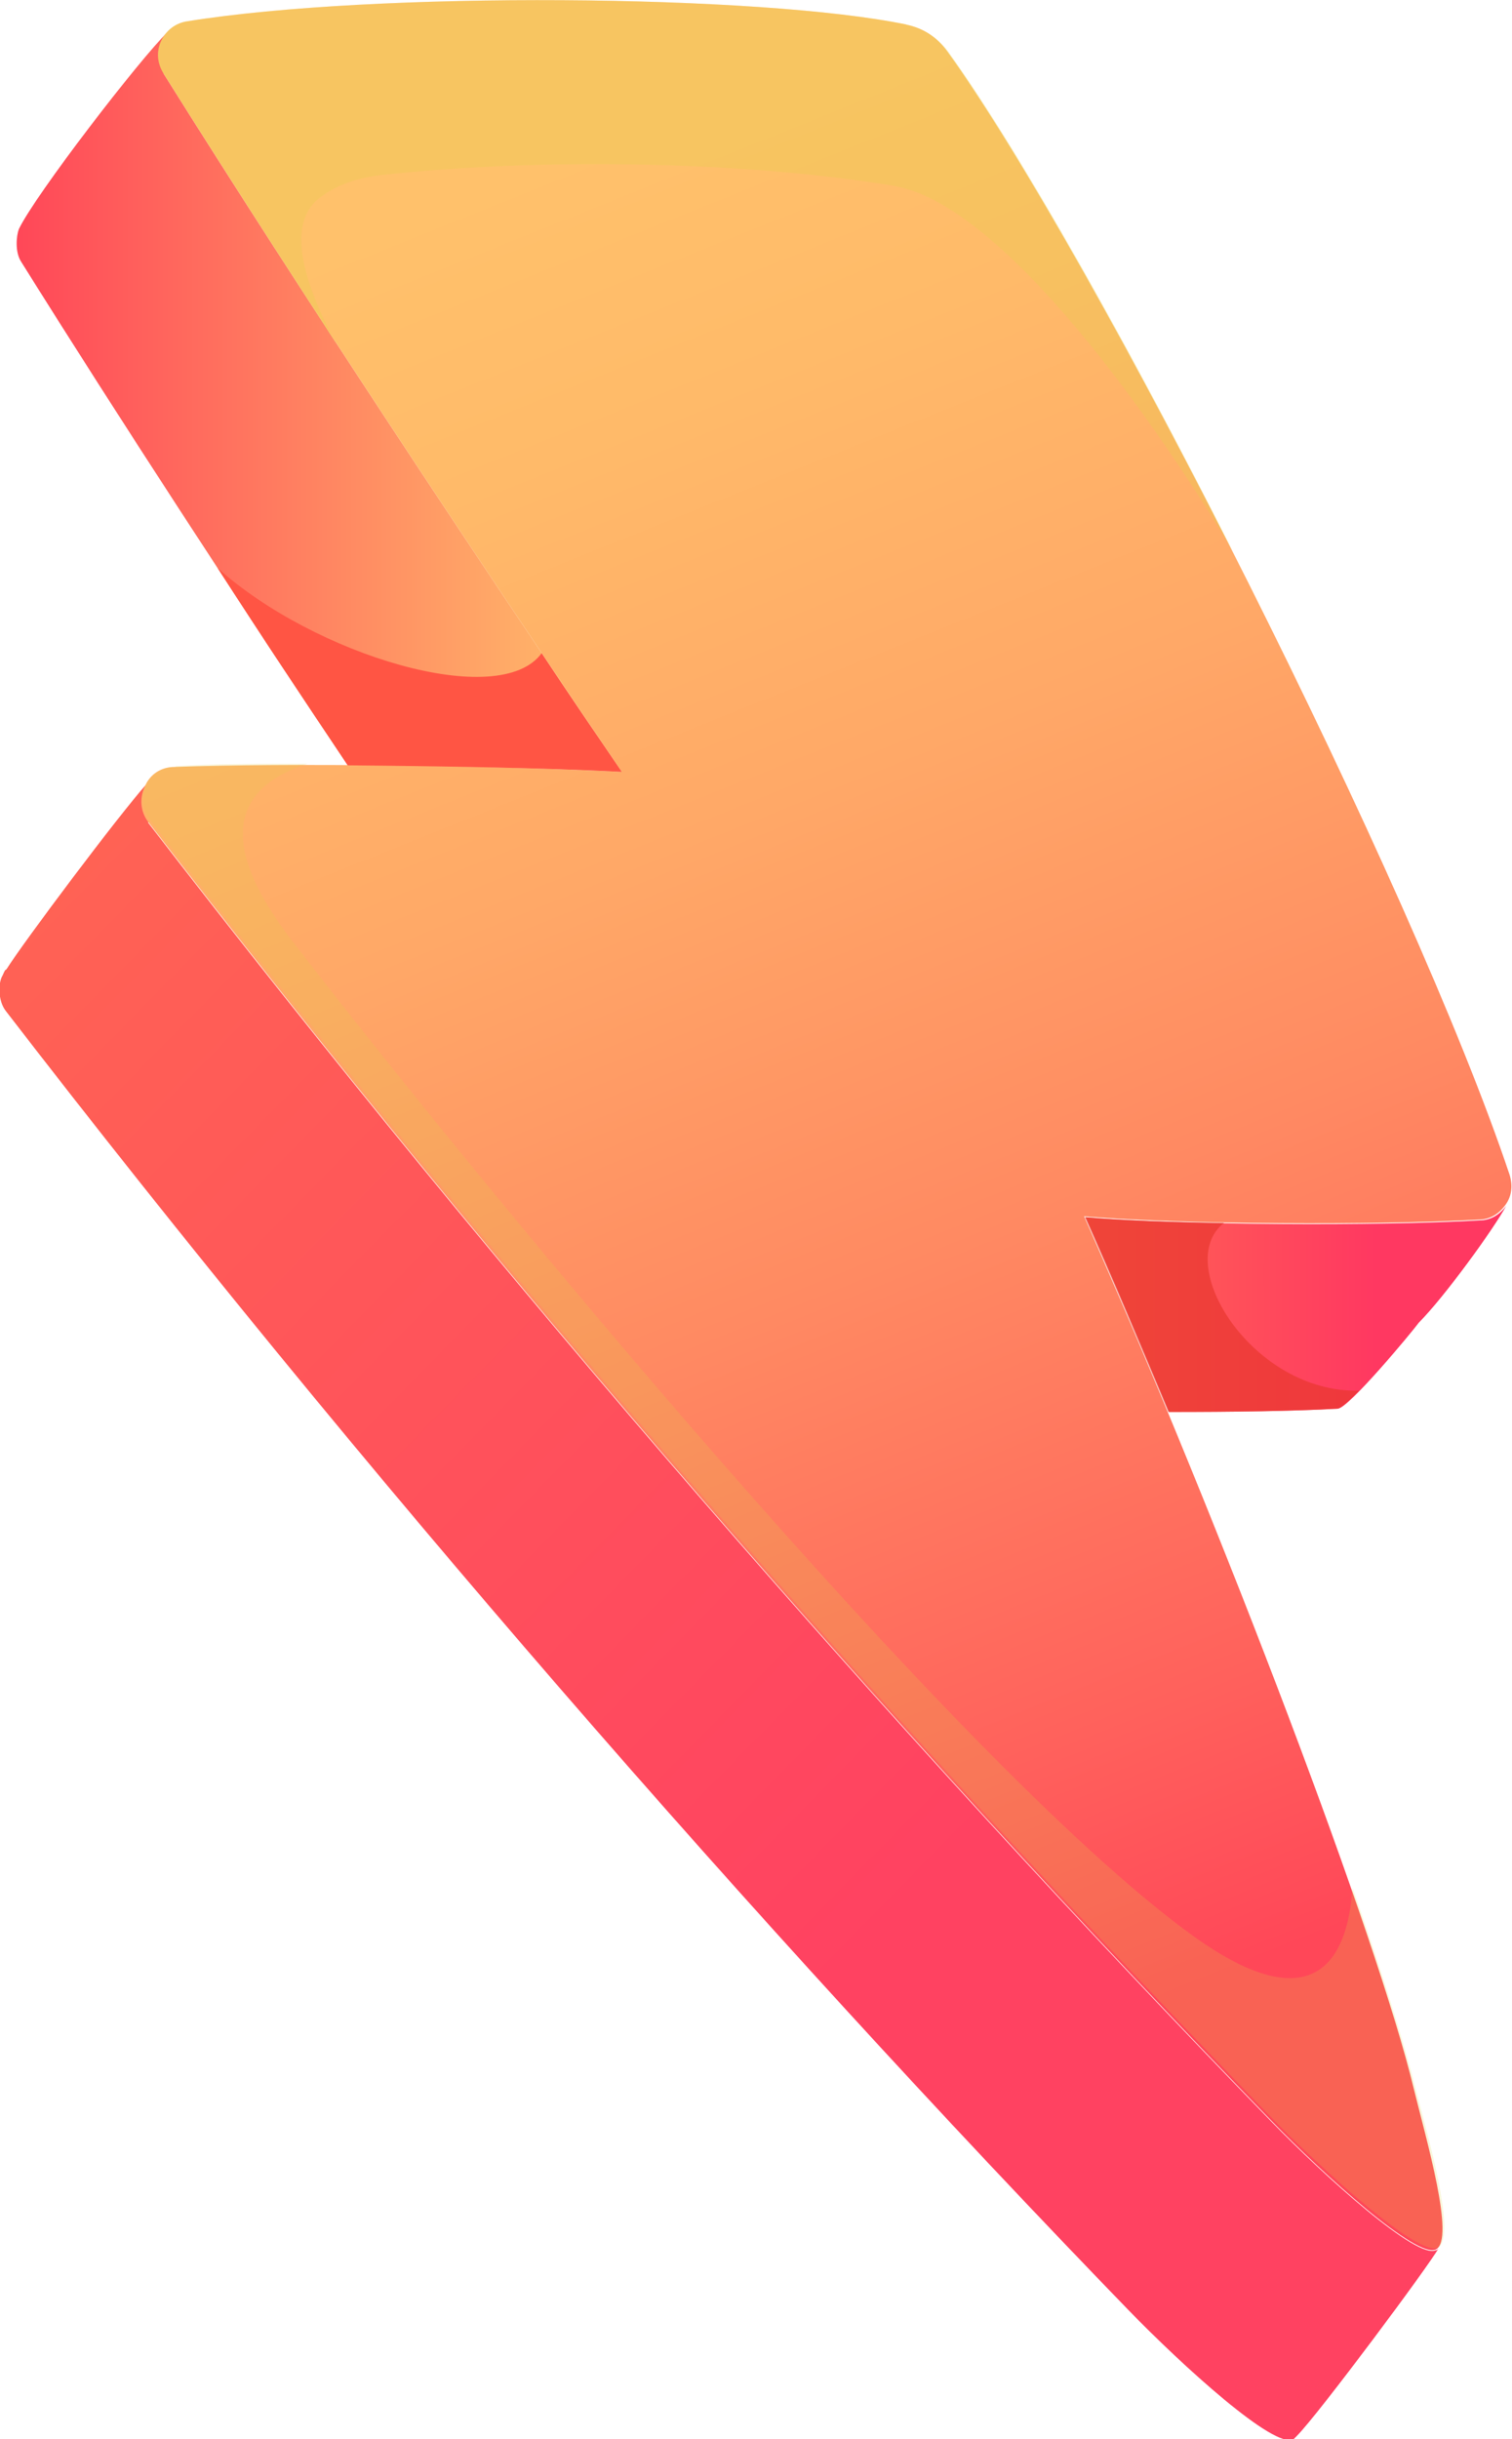
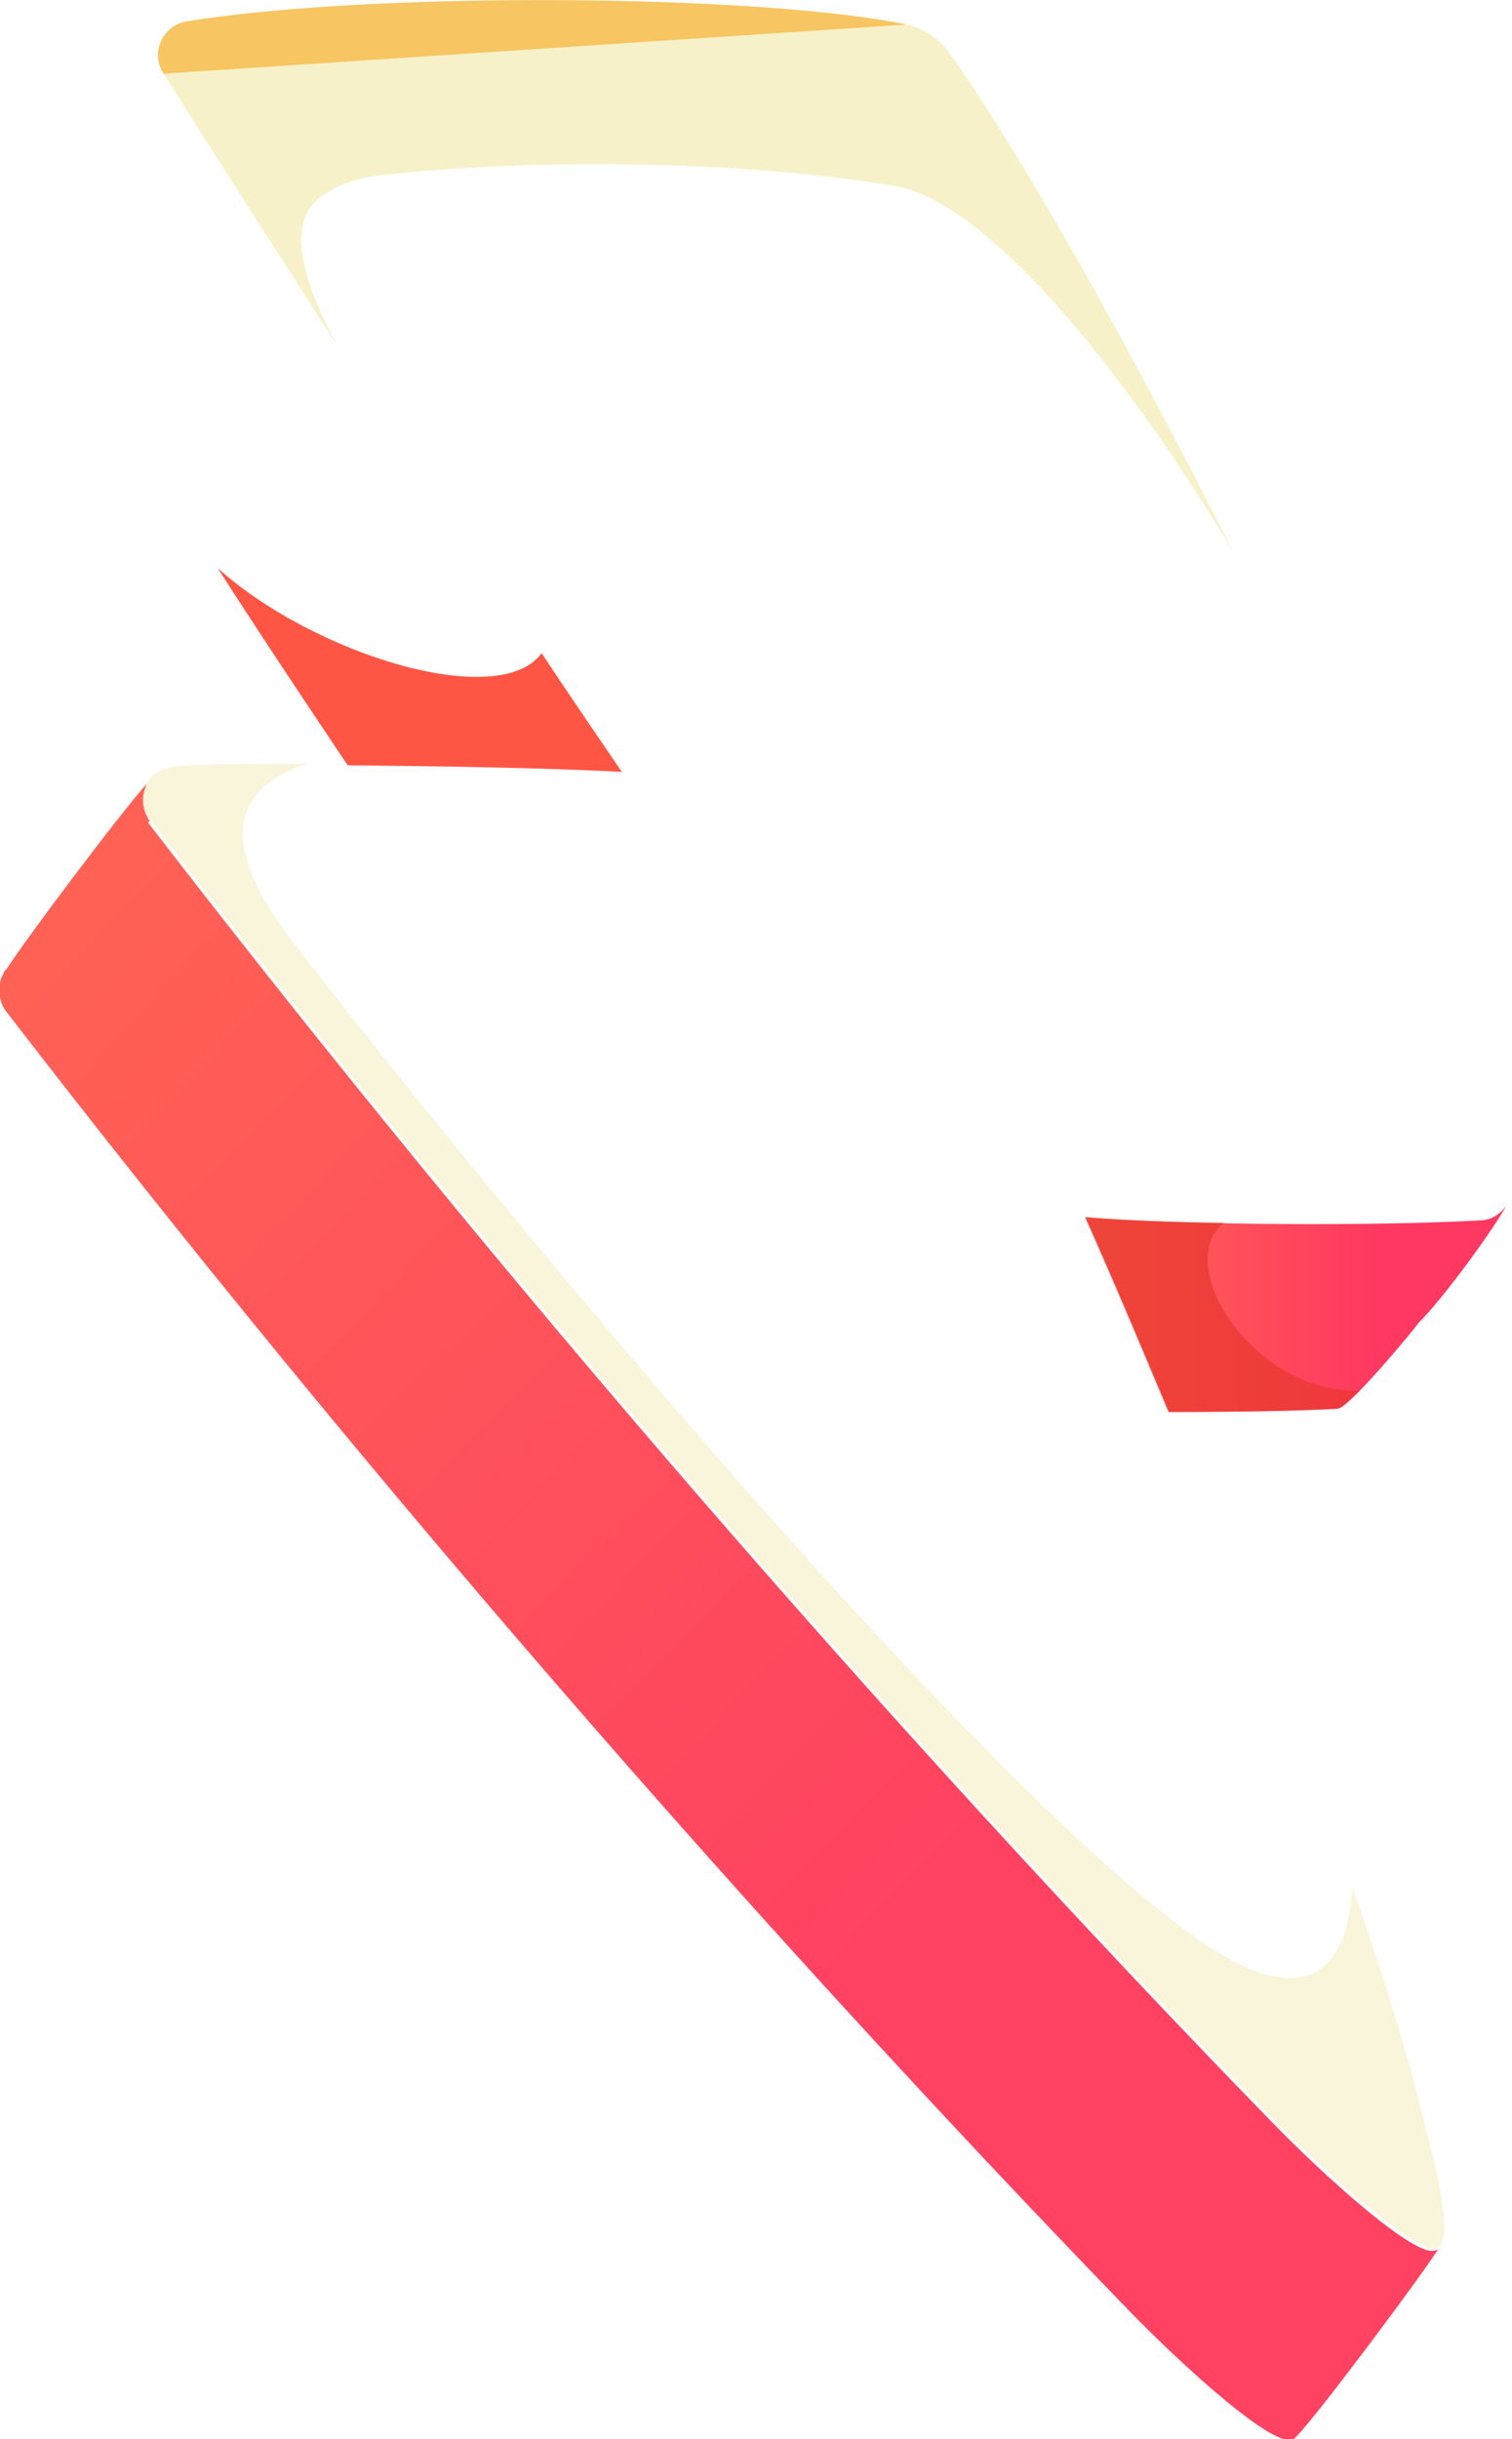
<svg xmlns="http://www.w3.org/2000/svg" viewBox="0 0 18.48 29.8">
  <defs>
    <style>.cls-1{fill:url(#linear-gradient-4);}.cls-1,.cls-2,.cls-3,.cls-4,.cls-5,.cls-6,.cls-7,.cls-8{fill-rule:evenodd;}.cls-2{opacity:.2;}.cls-2,.cls-7{fill:#e5cf4a;mix-blend-mode:screen;}.cls-3{fill:#e8372e;opacity:.7;}.cls-4{fill:#f54;}.cls-9{isolation:isolate;}.cls-5{fill:url(#linear-gradient-2);}.cls-6{fill:url(#linear-gradient);}.cls-7{opacity:.3;}.cls-8{fill:url(#linear-gradient-3);}</style>
    <linearGradient id="linear-gradient" x1="-319.06" y1="15.99" x2="-313.91" y2="15.99" gradientTransform="translate(-300.65) rotate(-180) scale(1 -1)" gradientUnits="userSpaceOnUse">
      <stop offset=".31" stop-color="#ff3861" />
      <stop offset="1" stop-color="#ff6852" />
    </linearGradient>
    <linearGradient id="linear-gradient-2" x1="-308.25" y1="4.91" x2="-300.85" y2="4.91" gradientTransform="translate(-300.65) rotate(-180) scale(1 -1)" gradientUnits="userSpaceOnUse">
      <stop offset="0" stop-color="#ffc16b" />
      <stop offset="1" stop-color="#ff4758" />
    </linearGradient>
    <linearGradient id="linear-gradient-3" x1="17.83" y1="28.75" x2="-2" y2="9.29" gradientUnits="userSpaceOnUse">
      <stop offset=".31" stop-color="#ff4261" />
      <stop offset="1" stop-color="#ff6852" />
    </linearGradient>
    <linearGradient id="linear-gradient-4" x1="5.27" y1=".06" x2="14.93" y2="24.12" gradientUnits="userSpaceOnUse">
      <stop offset=".09" stop-color="#ffc16b" />
      <stop offset=".22" stop-color="#ffba69" />
      <stop offset=".41" stop-color="#ffa867" />
      <stop offset=".63" stop-color="#ff8a62" />
      <stop offset=".87" stop-color="#ff615c" />
      <stop offset="1" stop-color="#ff4758" />
    </linearGradient>
  </defs>
  <g class="cls-9">
    <g id="Isolation_Mode">
      <g>
        <path class="cls-6" d="M13.26,14.87c1.19,.1,3.59,.11,4.82,.04,.14,0,.25-.07,.33-.18-.15,.28-.76,1.12-1.07,1.43-.08,.11-.86,1.05-.99,1.05-.53,.03-1.28,.04-2.06,.04-.34-.81-.68-1.62-1.02-2.38h0Z" />
-         <path class="cls-5" d="M2,.9c1.68,2.68,3.79,5.86,5.6,8.53-.95-.05-2.2-.07-3.35-.08C2.88,7.29,1.46,5.12,.26,3.2c-.08-.12-.06-.32-.03-.4C.43,2.38,1.71,.72,2.05,.39h0s0,0,0,0h0s0,0,0,0h0s0,0,0,0h0s0,0,0,0h0s0,0,0,0h0s0,0,0,0h0s0,0,0,0h0s0,0,0,0h0s0,0,0,0h0s0,0,0,0h0s0,0,0,0h0s0,0,0,0h0s0,0,0,0h0s0,0,0,0h0s0,0,0,0h0s0,0,0,0h0s0,0,0,0h0s0,0,0,0h0s0,0,0,0h0s0,0,0,0h0s0,0,0,0h0s0,0,0,0h0s0,0,0,0h0s0,0,0,0h0s0,0,0,0h0s0,0,0,0h0s0,0,0,0h0s0,0,0,0h0s0,0,0,0h0s0,0,0,0h0s0,0,0,0h0s0,0,0,0h0s0,0,0,0h0s0,0,0,0h0s0,0,0,0h0s0,0,0,0h0s0,0,0,0h0c-.06,.14-.05,.28,.03,.4h0Z" />
        <path class="cls-8" d="M1.81,10.05c4.34,5.63,9.15,11.16,13.72,15.86,.66,.68,1.79,1.7,2.02,1.58,0,0,0,0,.01,0h0s.01-.01,.02-.02c-.1,.19-1.47,2.03-1.73,2.29-.01,.01-.03,.03-.04,.04-.23,.13-1.36-.9-2.02-1.58C9.23,23.51,4.41,17.98,.07,12.35c-.1-.13-.09-.35-.04-.43,.04-.09,.03-.06,.05-.08,.2-.32,1.37-1.88,1.71-2.26h0s0,0,0,0h0s0,0,0,0h0s0,0,0,0h0s0,0,0,0h0s0,0,0,0h0s0,0,0,0h0s0,0,0,0h0s0,0,0,0h0s0,0,0,0h0s0,0,0,0h0s0,0,0,0c0,0,0,0,0,.01h0s0,0,0,0h0s0,0,0,0h0s0,0,0,0h0s0,0,0,0h0s0,0,0,0h0s0,0,0,0h0s0,0,0,0h0c-.07,.15-.05,.31,.04,.44h0Z" />
-         <path class="cls-1" d="M11.08,.3C9.3-.07,4.58-.11,2.29,.26c-.14,.02-.26,.11-.32,.24s-.05,.27,.03,.4c1.68,2.68,3.79,5.86,5.6,8.53-1.62-.08-4.11-.11-5.47-.06-.16,0-.3,.09-.36,.24-.07,.15-.05,.31,.04,.43,4.34,5.63,9.15,11.16,13.72,15.86,.66,.68,1.79,1.7,2.02,1.58,.24-.12-.12-1.35-.27-1.96-.44-1.83-2.31-6.77-4.03-10.66,1.19,.1,3.59,.11,4.82,.04,.14,0,.25-.07,.33-.18,.08-.11,.09-.24,.05-.37-1.19-3.55-5.05-11.19-6.87-13.72-.13-.18-.3-.29-.51-.33h0Z" />
+         <path class="cls-1" d="M11.08,.3C9.3-.07,4.58-.11,2.29,.26c-.14,.02-.26,.11-.32,.24s-.05,.27,.03,.4h0Z" />
        <path class="cls-4" d="M2.66,6.94c1.18,1.06,3.44,1.75,3.96,1.04,.33,.5,.66,.98,.98,1.45-.95-.05-2.2-.07-3.35-.08-.53-.79-1.07-1.6-1.59-2.41h0Z" />
        <path class="cls-3" d="M14.96,14.94c-.64,.5,.35,2.08,1.65,2.05-.13,.13-.23,.22-.27,.22-.53,.03-1.28,.04-2.06,.04-.34-.81-.68-1.62-1.02-2.38,.44,.04,1.05,.06,1.7,.07h0Z" />
        <path class="cls-7" d="M10.92,2.27c-1.86-.31-4.39-.34-6.27-.13-.27,.03-.55,.12-.76,.29-.42,.35-.13,1.12,.23,1.79C3.38,3.07,2.66,1.95,2,.9c-.08-.12-.09-.27-.03-.4s.17-.22,.32-.24c2.29-.37,7.01-.33,8.79,.04,.21,.05,.38,.16,.51,.33,.87,1.21,2.2,3.57,3.48,6.11-.9-1.52-2.8-4.25-4.15-4.47h0Z" />
        <path class="cls-2" d="M17.57,27.48s0,0-.01,0c0,0,0,0,.01,0h0ZM2.14,9.37c-.15,0-.27,.08-.35,.2,0,0,0,0,0,0h0s0,0,0,0h0s0,0,0,0h0s0,0,0,0c0,0,0,0,0,0,0,0,0,0,0,0,0,0,0,0,0,0h0s0,0,0,0c0,0,0,0,0,0,0,0,0,0,0,.01,0,0,0,0,0,0h0s0,0,0,0c0,0,0,0,0,0s0,0,0,0h0s0,0,0,0h0s0,0,0,0h0s0,0,0,0h0s0,0,0,0c-.07,.15-.05,.31,.04,.43,.2,.26,.4,.52,.61,.79,4.18,5.36,8.75,10.6,13.11,15.08,.24,.25,.55,.54,.85,.81,.52,.46,1.03,.84,1.17,.77,0,0,0,0,.01,0,0,0,.01-.01,.02-.02,.18-.21-.15-1.35-.3-1.93-.14-.56-.41-1.42-.77-2.45-.06,.96-.53,1.63-1.99,.56-2.89-2.11-8.77-9.27-10.98-12.14-.82-1.07-.82-1.82,.2-2.15-.61,0-1.17,0-1.61,.03h0Z" />
      </g>
    </g>
  </g>
</svg>